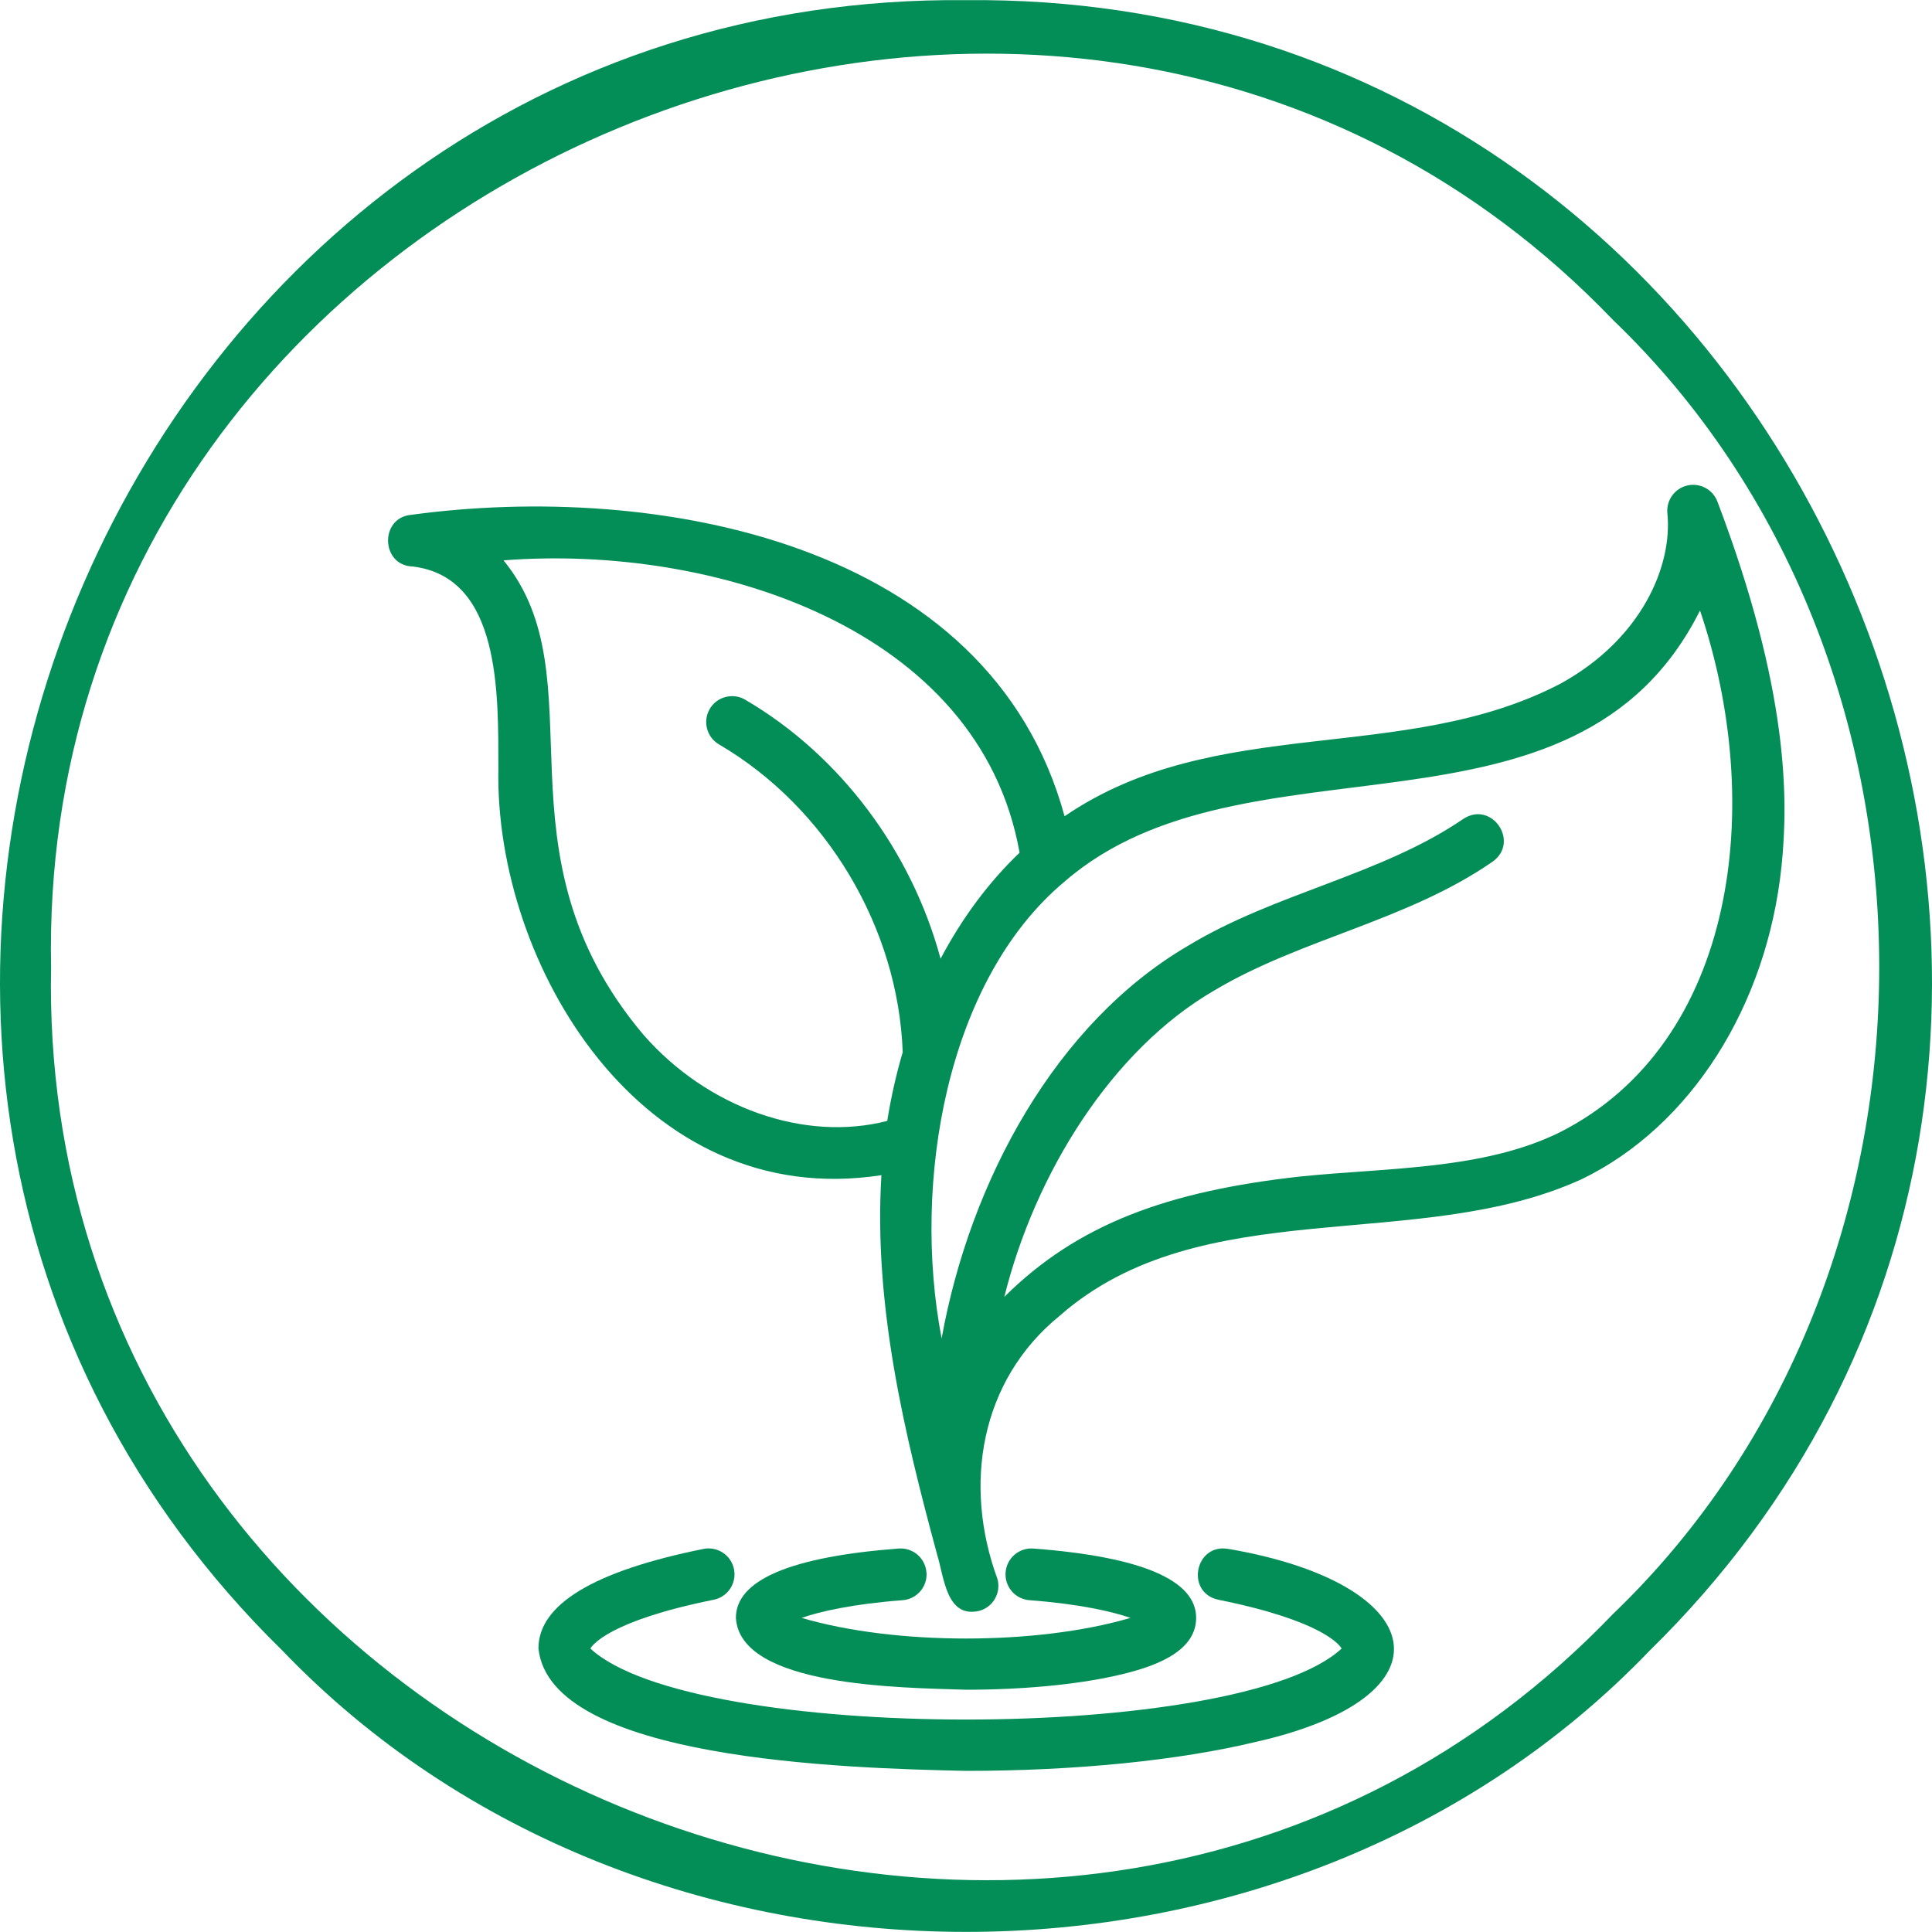
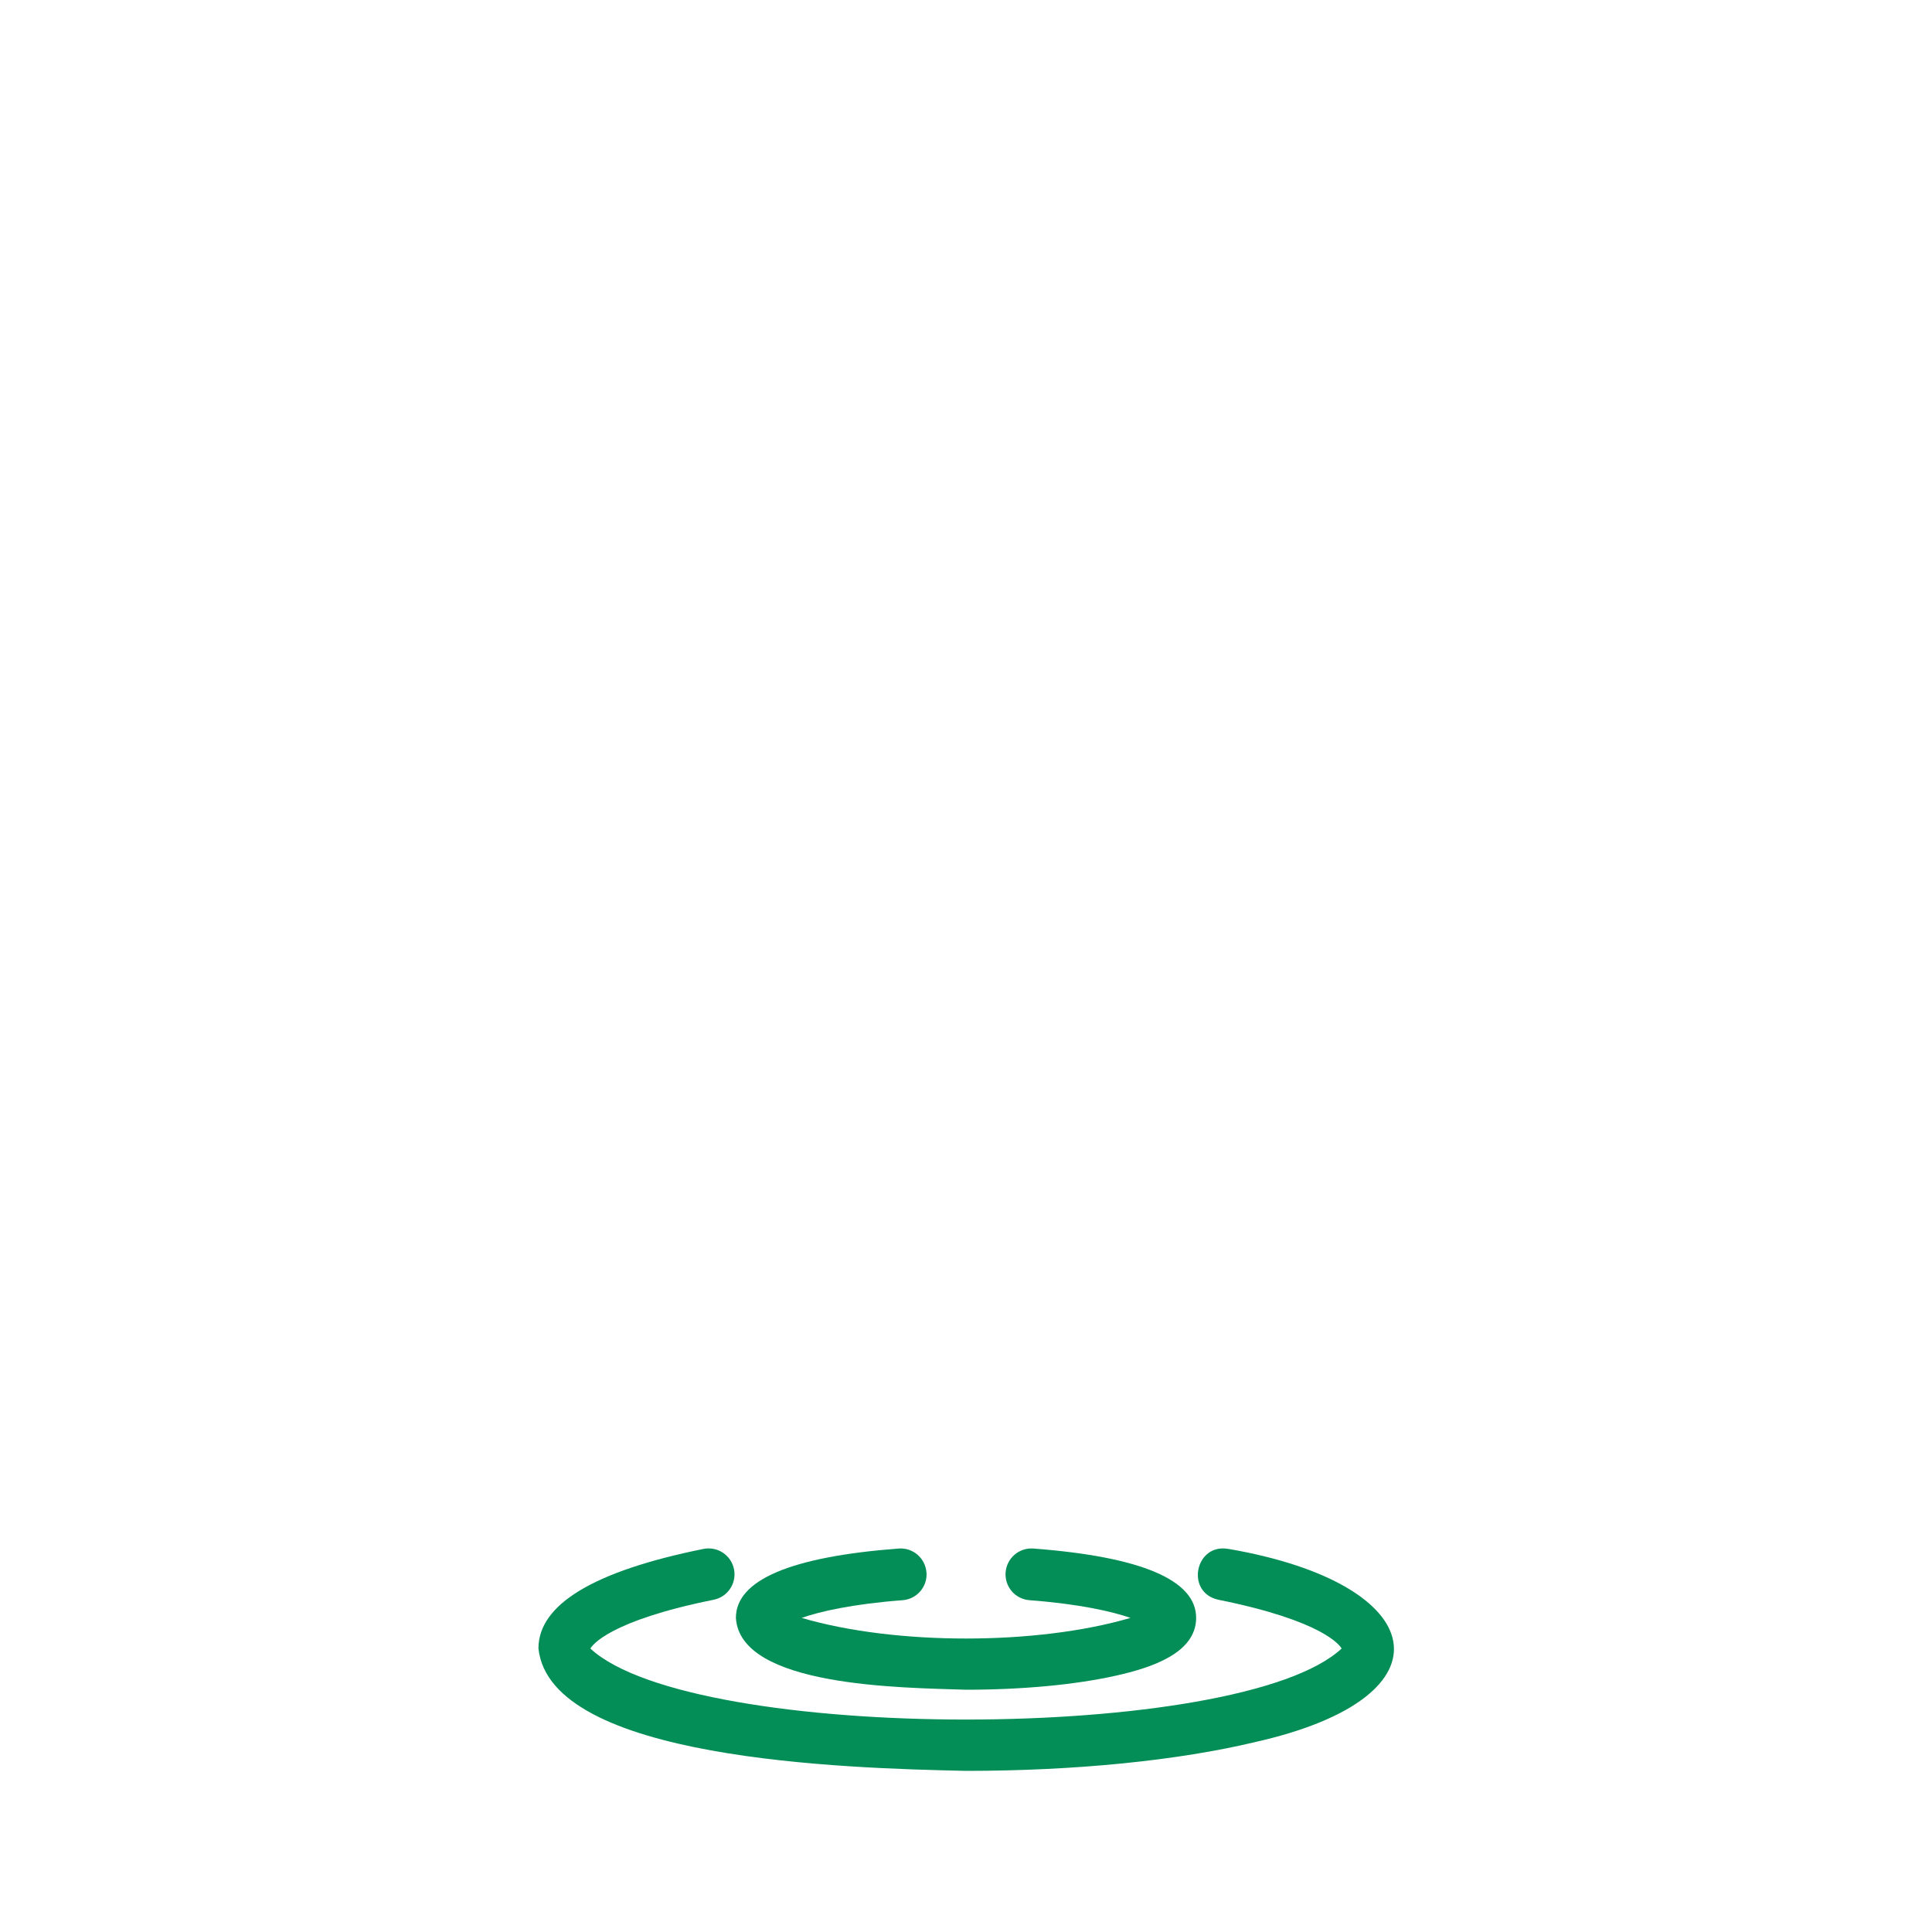
<svg xmlns="http://www.w3.org/2000/svg" id="Layer_1" version="1.1" viewBox="0 0 500 500">
  <defs>
    <style>
      .st0 {
        fill: #038d57;
      }
    </style>
  </defs>
  <path class="st0" d="M317.95,400.87c-8.67-1.6-11.25,11.26-2.65,13.14,27.1,5.45,31.47,11.82,31.91,12.63-26.29,24.48-168.01,24.53-194.42,0,.45-.82,4.83-7.17,31.92-12.63,3.63-.73,5.98-4.27,5.25-7.9s-4.27-5.98-7.9-5.25c-28.34,5.71-42.71,14.36-42.71,25.75,3,28.78,79.1,31.02,110.65,31.69,28.28,0,54.93-2.67,75.07-7.51,51.93-11.76,45.14-40.93-7.12-49.93h-.01,0Z" />
  <path class="st0" d="M239.76,406.94c-.28-3.69-3.48-6.46-7.19-6.18-27.95,2.12-42.12,8.15-42.12,17.94,1.08,17.89,42.86,18.05,59.55,18.6,14.6,0,28.39-1.3,38.85-3.65,8.89-2,20.71-5.73,20.71-14.95,0-9.78-14.17-15.82-42.12-17.94-3.69-.28-6.91,2.48-7.19,6.18-.28,3.69,2.48,6.91,6.18,7.19,12.93.98,21.43,2.93,26.13,4.58-24.21,7.12-60.89,7.12-85.09,0,4.69-1.65,13.18-3.6,26.13-4.58,3.69-.28,6.46-3.5,6.18-7.19h0-.03Z" />
-   <path class="st0" d="M250,.04C29.77-2.17-84.23,273.02,73.09,427.18c93.13,97.05,260.7,97.07,353.84,0C584.22,273.01,470.24-2.19,250,.04h0ZM417.45,417.69C274.52,566.78,9.1,457.03,13.22,250.25,9.14,43.48,274.5-66.32,417.45,82.81c91.85,88.14,91.86,246.74,0,334.88Z" />
-   <path class="st0" d="M403.97,176.87c-40.58,21.26-89.31,7.58-128.46,34.38-19.44-71.43-106.19-86.58-169.12-78.01-8.2.77-7.83,13.15.45,13.37,22.79,2.8,22.11,32.88,22.14,52.34-.99,50.48,37.05,114.78,99.13,105.18-2.06,33.77,5.99,67.05,14.44,98.27,1.8,5.79,2.36,16.51,10.91,14.48,3.57-.98,5.66-4.67,4.68-8.24-8.9-24.27-4.56-51.28,16.07-68.09,36.8-32.36,92.73-15.93,135.2-35.41,28.09-13.65,47.87-44.69,51.65-81.01,1.76-17.06,1.98-45.38-16.6-94.34-1.2-3.14-4.53-4.91-7.8-4.14-3.27.77-5.47,3.84-5.14,7.19,1.35,13.62-6.65,32.52-27.58,44.04h.03ZM166.54,267.82c-40.02-47.4-11.13-92.03-36.22-122.8,53.92-4.21,123.18,17.22,133.55,75.66-8.01,7.64-14.9,16.94-20.45,27.44-7.46-27.68-25.81-52.57-50.57-67.04-3.19-1.87-7.31-.79-9.17,2.4s-.79,7.31,2.4,9.17c27.8,16.26,46.41,47.48,47.54,79.67-1.69,5.75-3.03,11.69-4,17.77-21.35,5.51-46.52-3.33-63.08-22.28h0ZM439.97,158.02c16.96,50.06,9.57,111.88-36.39,135.07-19.7,9.67-44.38,9.08-67,11.38-34.39,3.81-57.67,12.29-76.66,31.16,7.93-31.96,27.84-63.98,54.39-79.33,22.43-13.38,49.88-17.99,71.98-33.31,7.14-5.08-.23-15.93-7.61-11.04-21.27,14.54-48.78,19.18-71.29,32.86-34.1,19.96-56.31,60.67-63.7,101.58-7.72-40.31,1.2-92.65,31.81-118.23,46.8-40.61,132.02-5.47,164.45-70.14h.02Z" />
</svg>